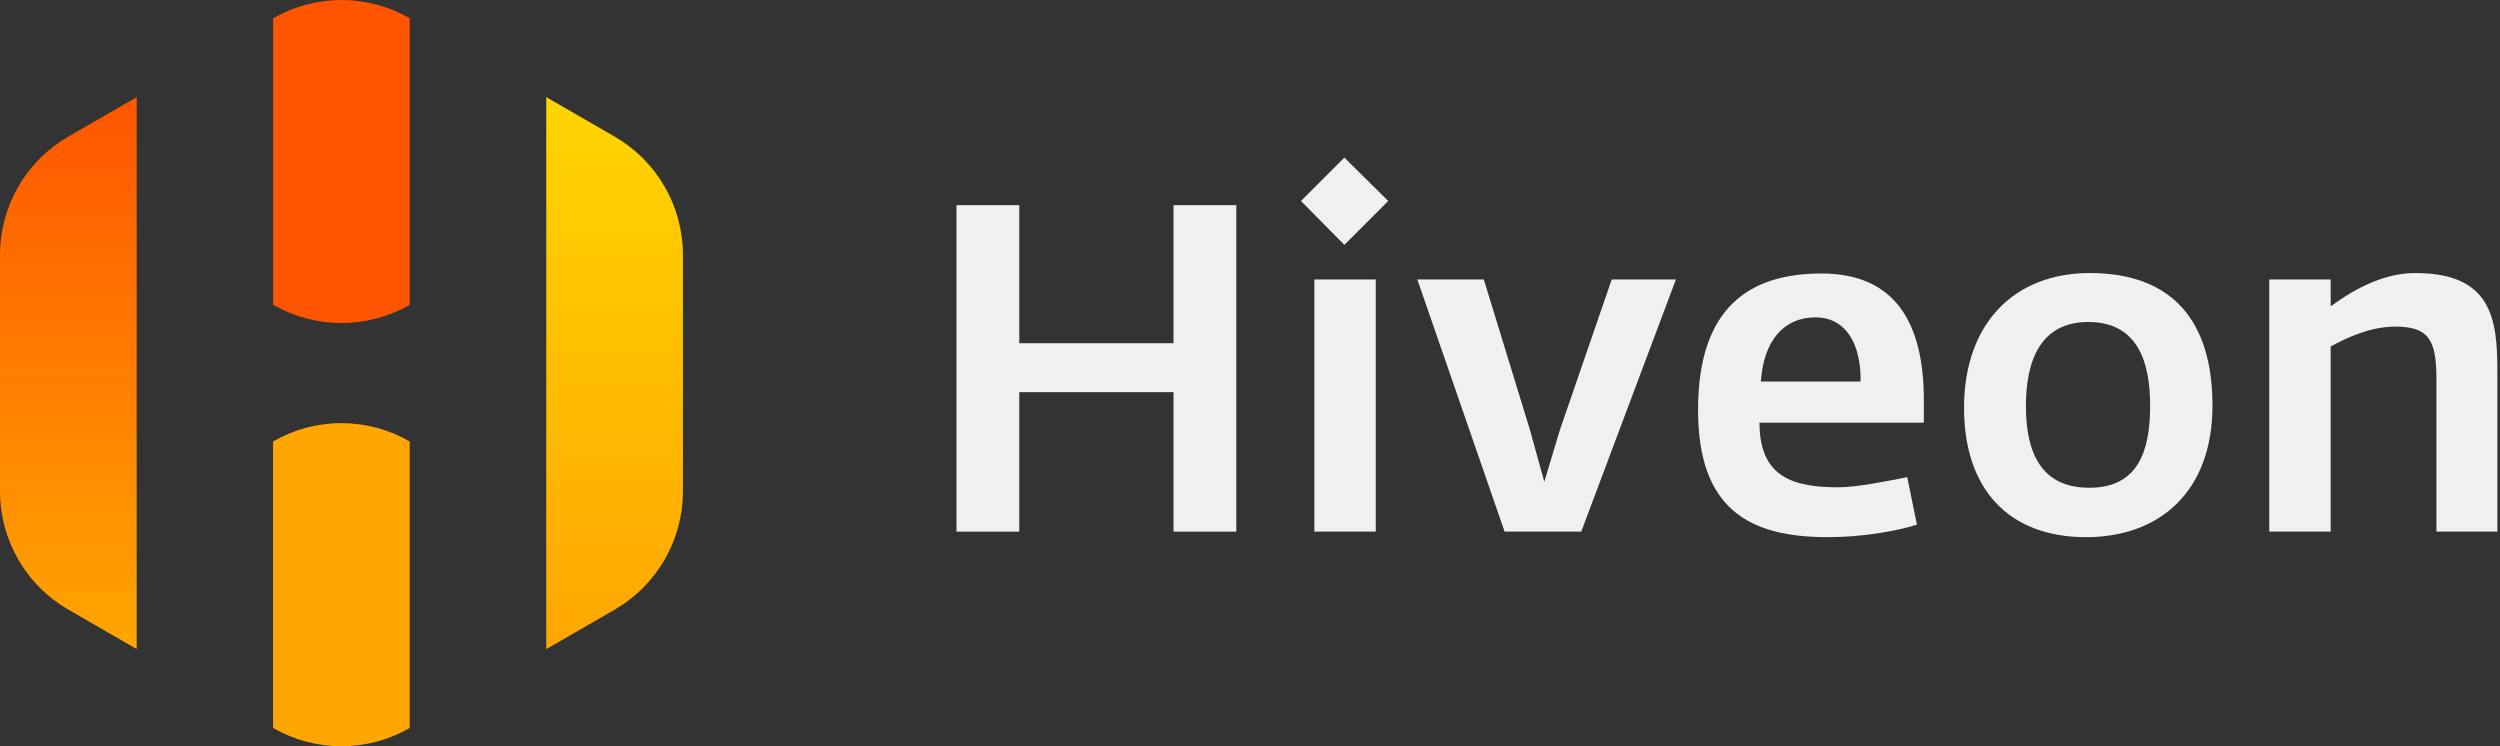
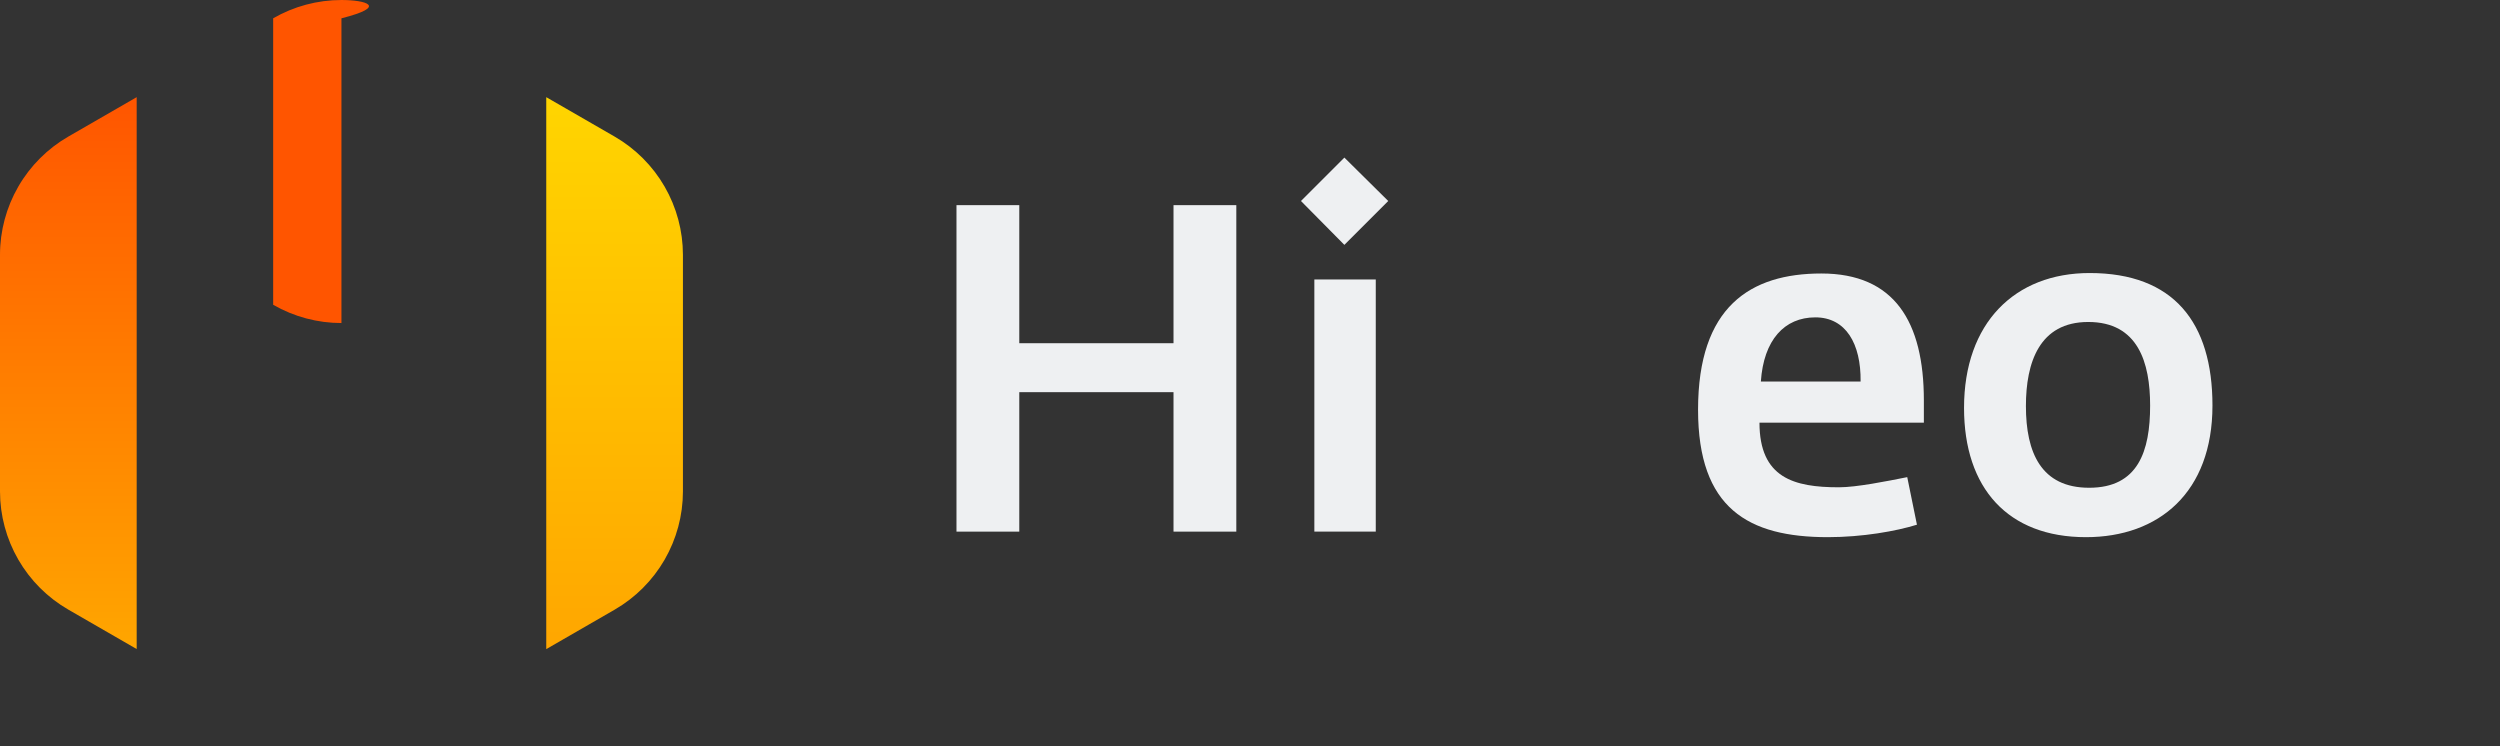
<svg xmlns="http://www.w3.org/2000/svg" width="670" height="200" viewBox="0 0 670 200" fill="none">
  <rect x="0" y="0" width="670" height="200" fill="#333333" stroke="none" />
  <g clip-path="url(#clip0_2_23)">
    <path d="M256.337 54.981H273.168V91.983H314.501V54.981H331.332V142.475H314.501V105.101H273.168V142.475H256.337V54.981Z" fill="#EEF0F2" />
    <path d="M348.657 53.867L360.29 42.234L372.047 53.867L360.29 65.624L348.657 53.867ZM352.246 74.905H368.705V142.475H352.246V74.905Z" fill="#EEF0F2" />
-     <path d="M379.843 74.905H397.663L410.039 115.249L413.875 129.109L418.083 115.125L431.943 74.905H449.145L423.775 142.475H403.232L379.843 74.905Z" fill="#EEF0F2" />
    <path d="M455.08 109.804C455.08 82.207 469.064 73.296 488.122 73.296C507.675 73.296 515.595 86.167 515.595 107.329V113.269H471.539C471.539 128.119 480.821 130.594 492.825 130.594C497.527 130.594 505.571 128.985 511.14 127.872L513.739 140.618C508.17 142.351 499.136 143.96 489.855 143.96C468.569 143.96 455.08 136.287 455.08 109.804ZM498.641 102.255C498.765 92.107 494.681 85.053 486.513 85.053C478.222 85.053 472.653 91.117 471.91 102.255H498.641Z" fill="#EEF0F2" />
    <path d="M526.362 109.309C526.362 86.538 539.975 73.173 560.023 73.173C582.546 73.173 592.941 86.414 592.941 108.69C592.941 131.956 578.586 143.96 559.033 143.96C538.118 143.96 526.362 130.842 526.362 109.309ZM576.234 108.69C576.234 97.181 573.017 86.291 559.651 86.291C546.534 86.291 542.945 97.181 542.945 108.814C542.945 121.313 547.029 130.718 559.899 130.718C573.017 130.718 576.234 120.942 576.234 108.69Z" fill="#EEF0F2" />
-     <path d="M608.163 74.905H624.622V82.083C629.572 78.494 637.863 73.173 647.269 73.173C667.935 73.173 669.297 85.672 669.297 99.656V142.475H652.961V101.512C652.961 91.241 650.981 87.528 641.947 87.528C635.141 87.528 628.706 90.622 624.622 92.85V142.475H608.163V74.905Z" fill="#EEF0F2" />
    <path d="M18.316 36.601C12.747 39.813 8.122 44.435 4.907 50.001C1.692 55.568 -0.001 61.883 2.57545e-07 68.312V131.698C0.004 138.122 1.699 144.431 4.914 149.992C8.129 155.553 12.751 160.17 18.316 163.379L36.631 173.947V26.038L18.316 36.601Z" fill="url(#paint0_linear_2_23)" />
    <path d="M164.711 36.601L146.395 26.038V173.967L164.711 163.399C170.273 160.187 174.893 155.57 178.108 150.009C181.322 144.449 183.019 138.141 183.026 131.718V68.312C183.024 61.884 181.33 55.57 178.115 50.004C174.9 44.437 170.277 39.815 164.711 36.601Z" fill="url(#paint1_linear_2_23)" />
-     <path d="M91.508 113.402C85.077 113.391 78.758 115.082 73.193 118.303V195.099C78.758 198.309 85.069 199.998 91.493 199.998C97.918 199.998 104.229 198.309 109.794 195.099V118.308C104.237 115.09 97.929 113.398 91.508 113.402Z" fill="#FFA600" />
-     <path d="M73.207 4.906V81.677C78.772 84.887 85.084 86.576 91.508 86.576C97.932 86.576 104.244 84.887 109.809 81.677V4.906C104.245 1.693 97.933 0.001 91.508 0.001C85.083 0.001 78.771 1.693 73.207 4.906Z" fill="#FF5500" />
+     <path d="M73.207 4.906V81.677C78.772 84.887 85.084 86.576 91.508 86.576V4.906C104.245 1.693 97.933 0.001 91.508 0.001C85.083 0.001 78.771 1.693 73.207 4.906Z" fill="#FF5500" />
  </g>
  <defs>
    <linearGradient id="paint0_linear_2_23" x1="18.301" y1="173.967" x2="18.301" y2="26.038" gradientUnits="userSpaceOnUse">
      <stop stop-color="#FFA600" />
      <stop offset="1" stop-color="#FF5500" />
    </linearGradient>
    <linearGradient id="paint1_linear_2_23" x1="164.711" y1="173.967" x2="164.711" y2="26.038" gradientUnits="userSpaceOnUse">
      <stop stop-color="#FFA600" />
      <stop offset="1" stop-color="#FFD500" />
    </linearGradient>
    <clipPath id="clip0_2_23">
      <rect width="669.297" height="200" fill="white" />
    </clipPath>
  </defs>
</svg>